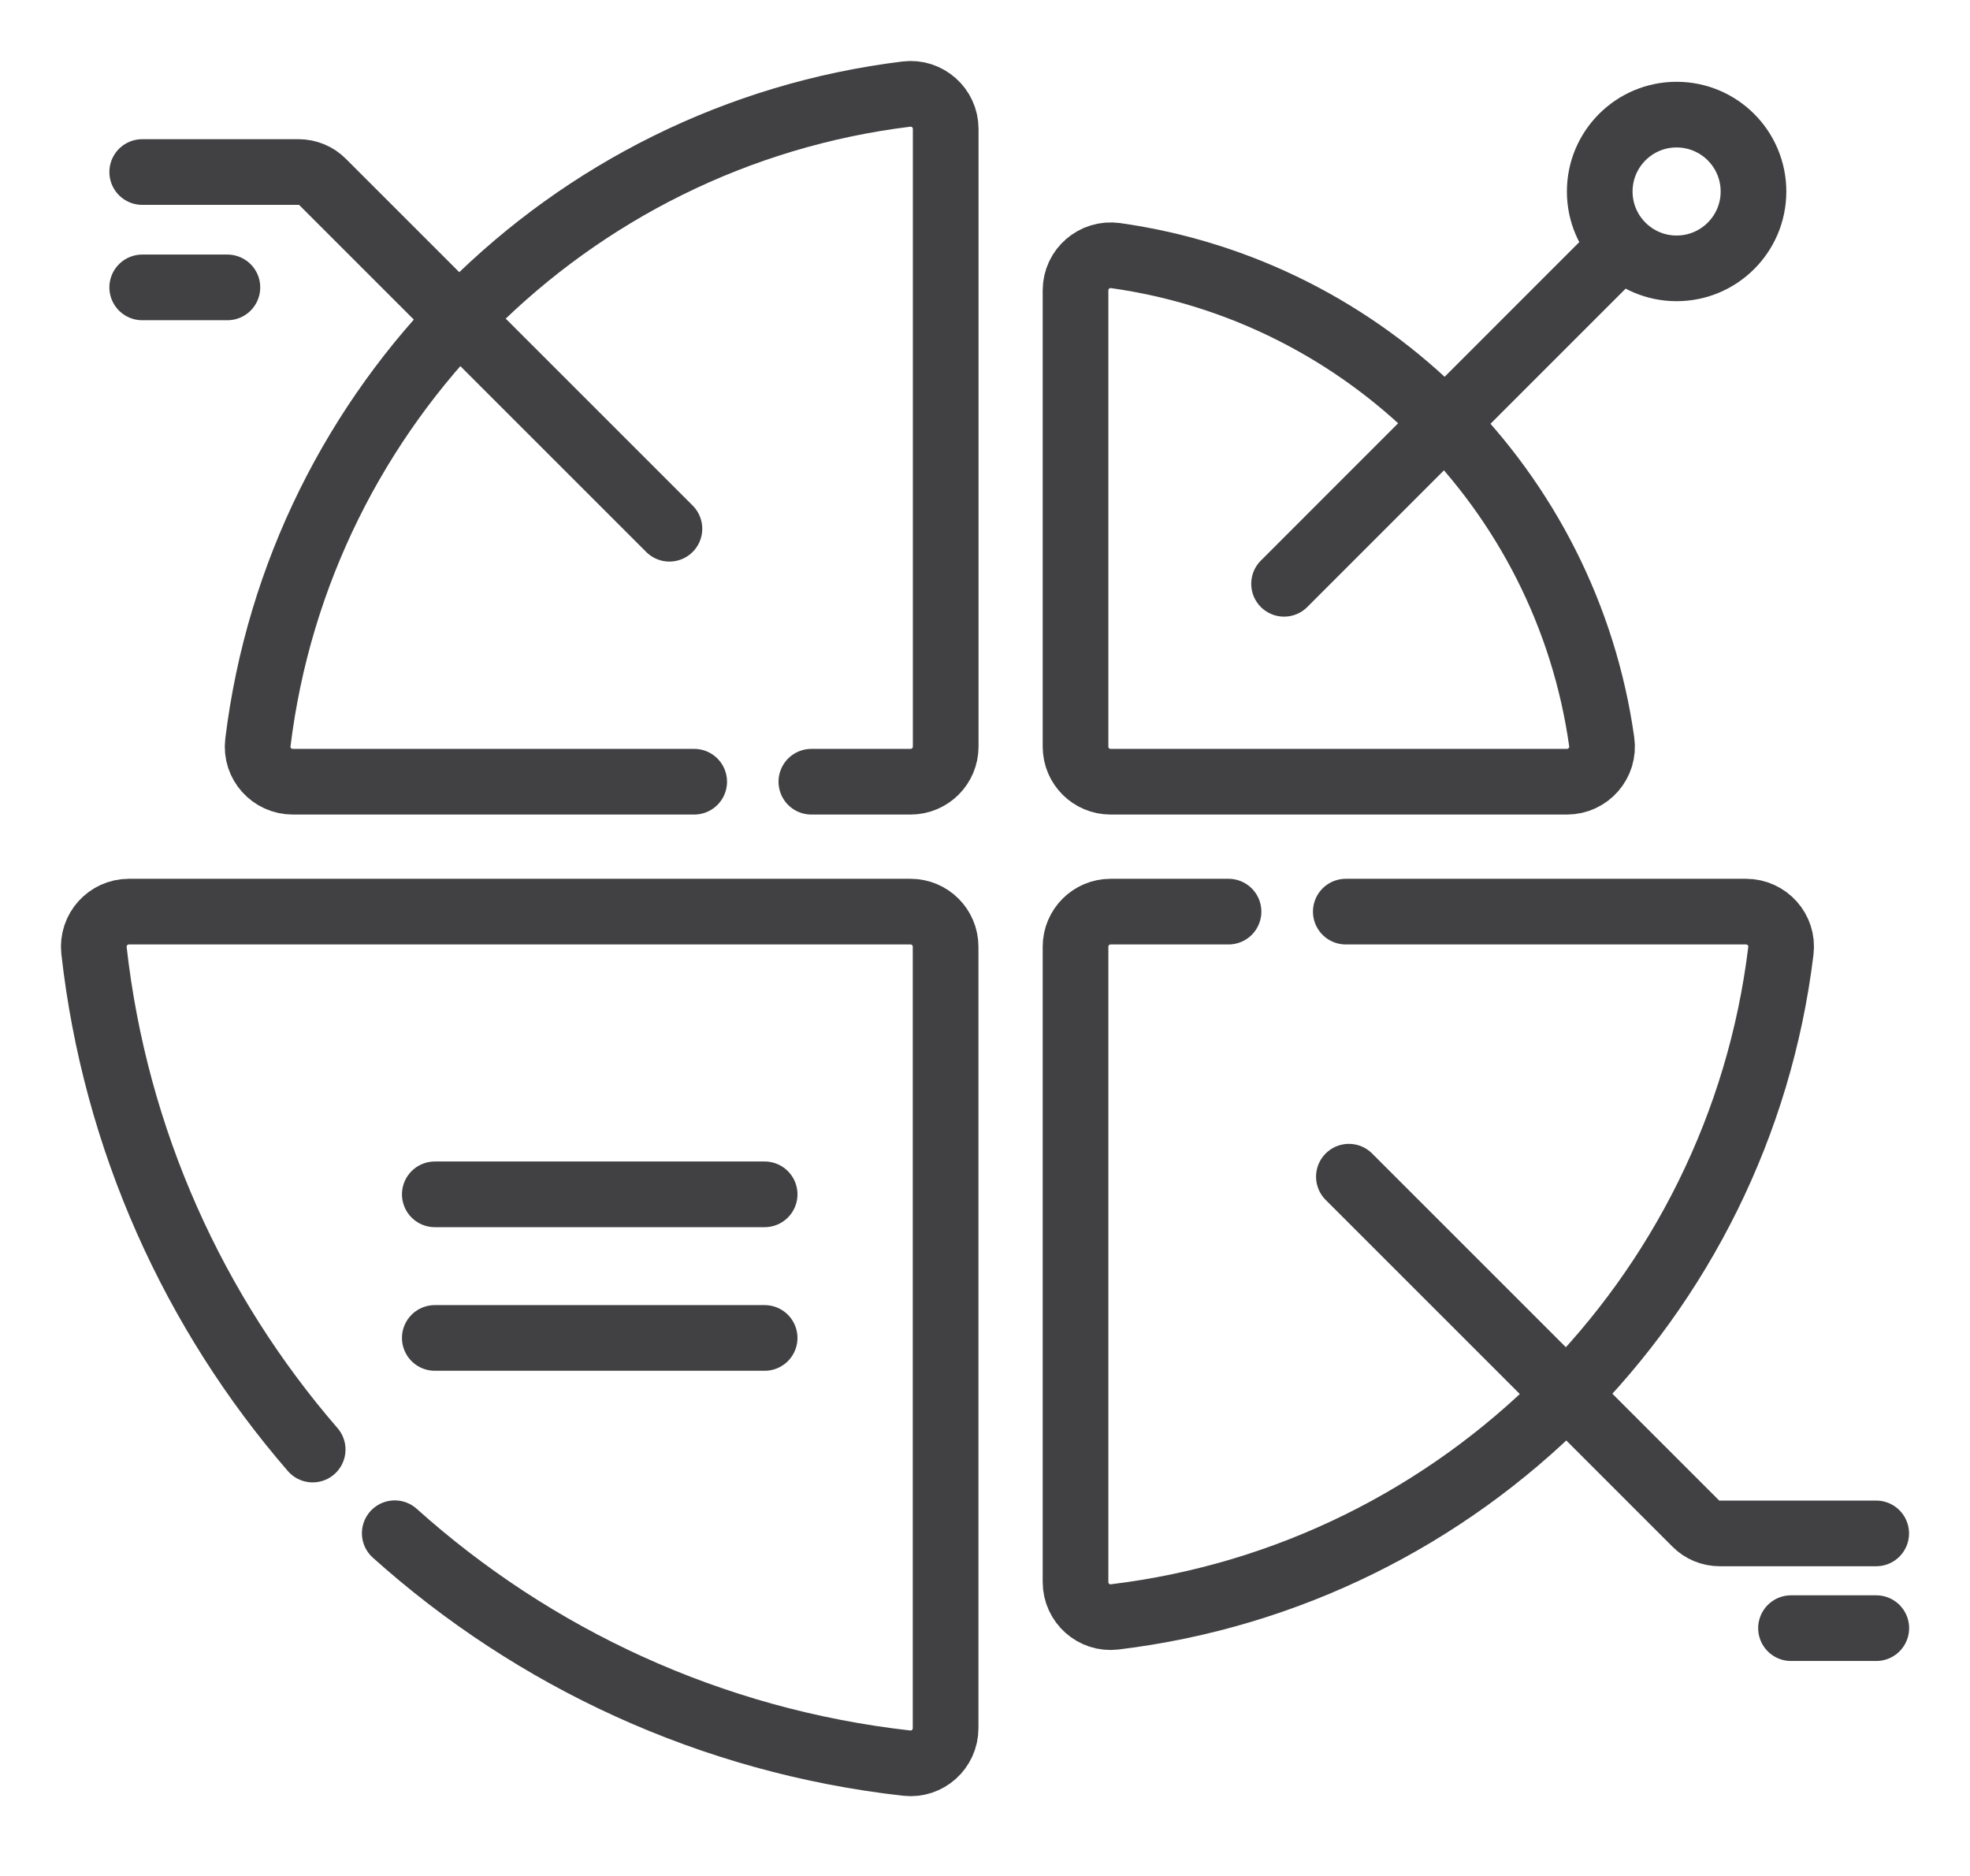
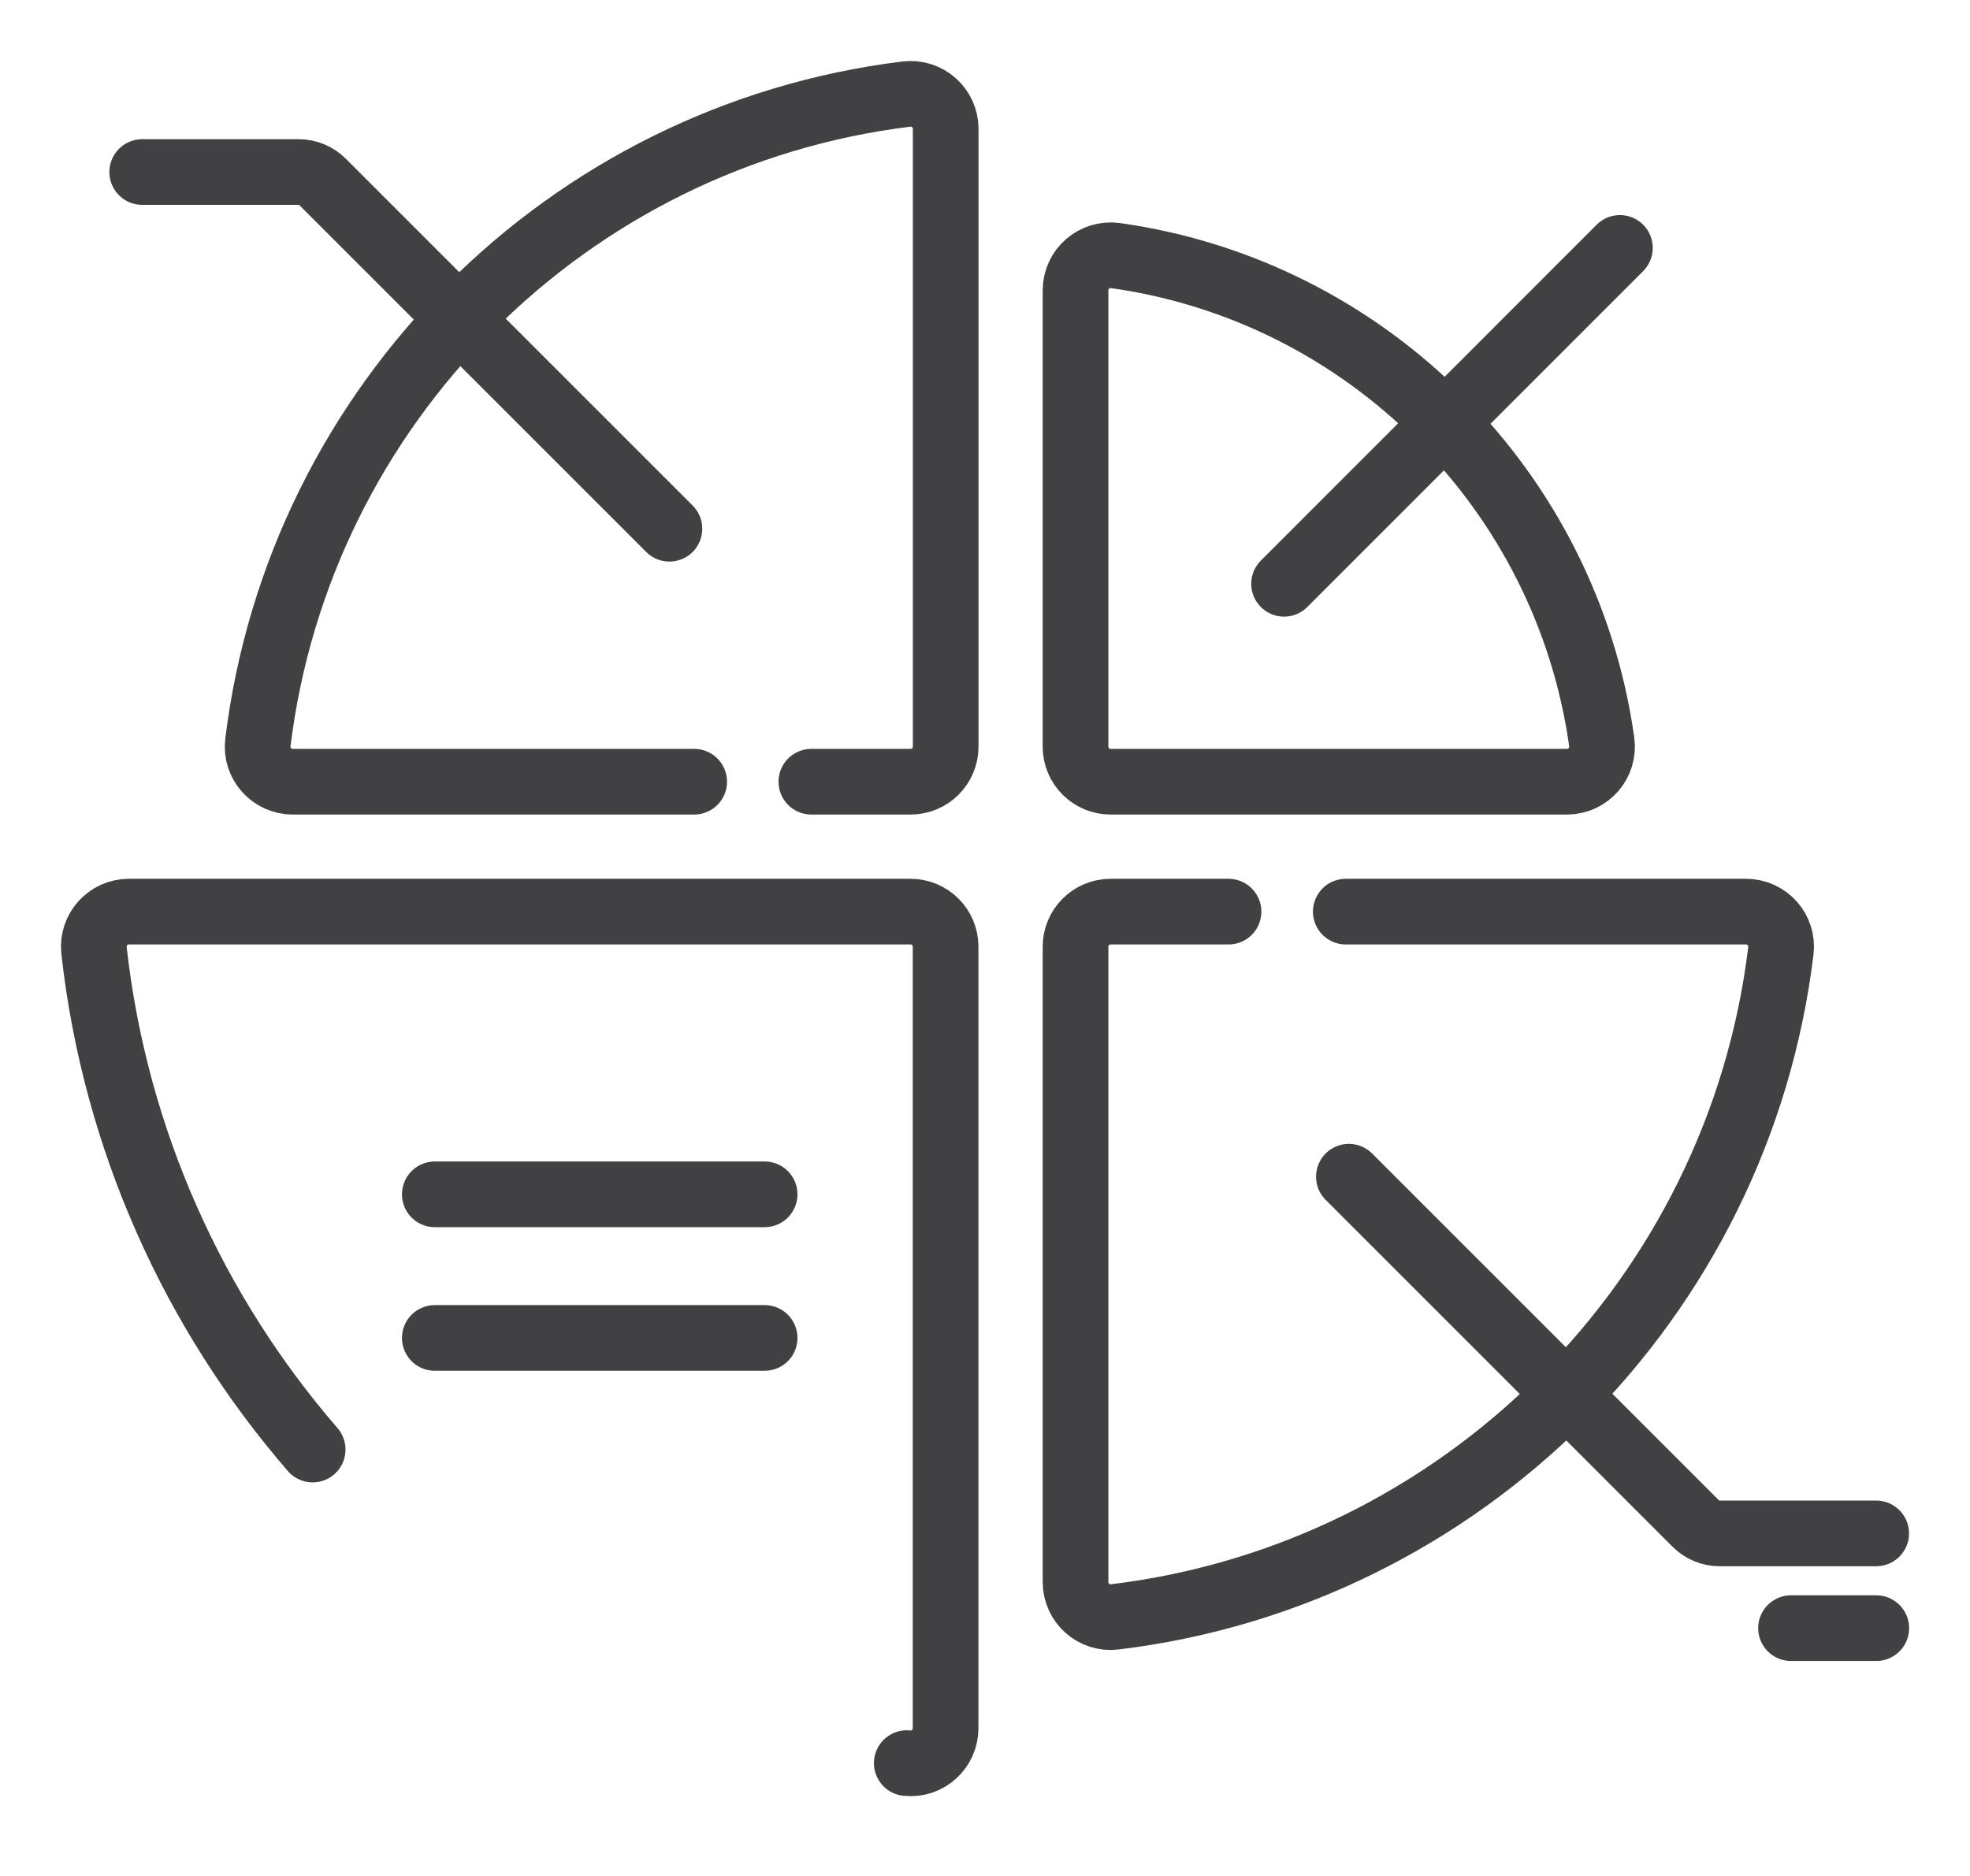
<svg xmlns="http://www.w3.org/2000/svg" width="21" height="20" viewBox="0 0 21 20" fill="none">
  <path d="M7.4 8.334H3.121C2.897 8.334 2.722 8.139 2.749 7.917C3.191 4.307 6.053 1.445 9.663 1.003C9.885 0.976 10.081 1.151 10.081 1.374V7.96C10.081 8.167 9.913 8.334 9.707 8.334H8.649" stroke="#414042" stroke-width="0.7" stroke-miterlimit="10" stroke-linecap="round" stroke-linejoin="round" />
  <path d="M16.703 8.334H11.839C11.632 8.334 11.465 8.167 11.465 7.96V3.096C11.465 2.868 11.666 2.694 11.892 2.725C14.574 3.102 16.697 5.225 17.074 7.908C17.106 8.133 16.931 8.334 16.703 8.334Z" stroke="#414042" stroke-width="0.7" stroke-miterlimit="10" stroke-linecap="round" stroke-linejoin="round" />
  <path d="M14.346 9.719H18.612C18.836 9.719 19.011 9.914 18.984 10.136C18.534 13.847 15.592 16.789 11.882 17.238C11.66 17.265 11.465 17.09 11.465 16.866V10.093C11.465 9.887 11.632 9.719 11.839 9.719H13.096" stroke="#414042" stroke-width="0.7" stroke-miterlimit="10" stroke-linecap="round" stroke-linejoin="round" />
  <path d="M4.635 12.733H8.151" stroke="#414042" stroke-width="0.7" stroke-miterlimit="10" stroke-linecap="round" stroke-linejoin="round" />
  <path d="M4.635 14.264H8.151" stroke="#414042" stroke-width="0.7" stroke-miterlimit="10" stroke-linecap="round" stroke-linejoin="round" />
-   <path d="M3.333 15.454C2.069 13.993 1.229 12.156 1.002 10.133C0.978 9.912 1.152 9.719 1.374 9.719H9.706C9.913 9.719 10.08 9.886 10.08 10.093V18.425C10.08 18.647 9.887 18.822 9.666 18.797C7.579 18.563 5.69 17.676 4.208 16.346" stroke="#414042" stroke-width="0.7" stroke-miterlimit="10" stroke-linecap="round" stroke-linejoin="round" />
+   <path d="M3.333 15.454C2.069 13.993 1.229 12.156 1.002 10.133C0.978 9.912 1.152 9.719 1.374 9.719H9.706C9.913 9.719 10.08 9.886 10.08 10.093V18.425C10.08 18.647 9.887 18.822 9.666 18.797" stroke="#414042" stroke-width="0.7" stroke-miterlimit="10" stroke-linecap="round" stroke-linejoin="round" />
  <path d="M13.688 6.224L17.268 2.643" stroke="#414042" stroke-width="0.7" stroke-miterlimit="10" stroke-linecap="round" stroke-linejoin="round" />
-   <path d="M18.692 2.042C18.692 2.494 18.325 2.861 17.872 2.861C17.42 2.861 17.053 2.494 17.053 2.042C17.053 1.589 17.42 1.222 17.872 1.222C18.325 1.222 18.692 1.589 18.692 2.042Z" stroke="#414042" stroke-width="0.7" stroke-miterlimit="10" stroke-linecap="round" stroke-linejoin="round" />
  <path d="M7.136 5.637L3.44 1.941C3.372 1.872 3.279 1.834 3.182 1.834H1.516" stroke="#414042" stroke-width="0.7" stroke-miterlimit="10" stroke-linecap="round" stroke-linejoin="round" />
-   <path d="M1.516 3.064H2.424" stroke="#414042" stroke-width="0.7" stroke-miterlimit="10" stroke-linecap="round" stroke-linejoin="round" />
  <path d="M14.379 12.545L18.075 16.241C18.143 16.31 18.236 16.348 18.333 16.348H20" stroke="#414042" stroke-width="0.7" stroke-miterlimit="10" stroke-linecap="round" stroke-linejoin="round" />
  <path d="M20.001 17.358H19.092" stroke="#414042" stroke-width="0.7" stroke-miterlimit="10" stroke-linecap="round" stroke-linejoin="round" />
</svg>